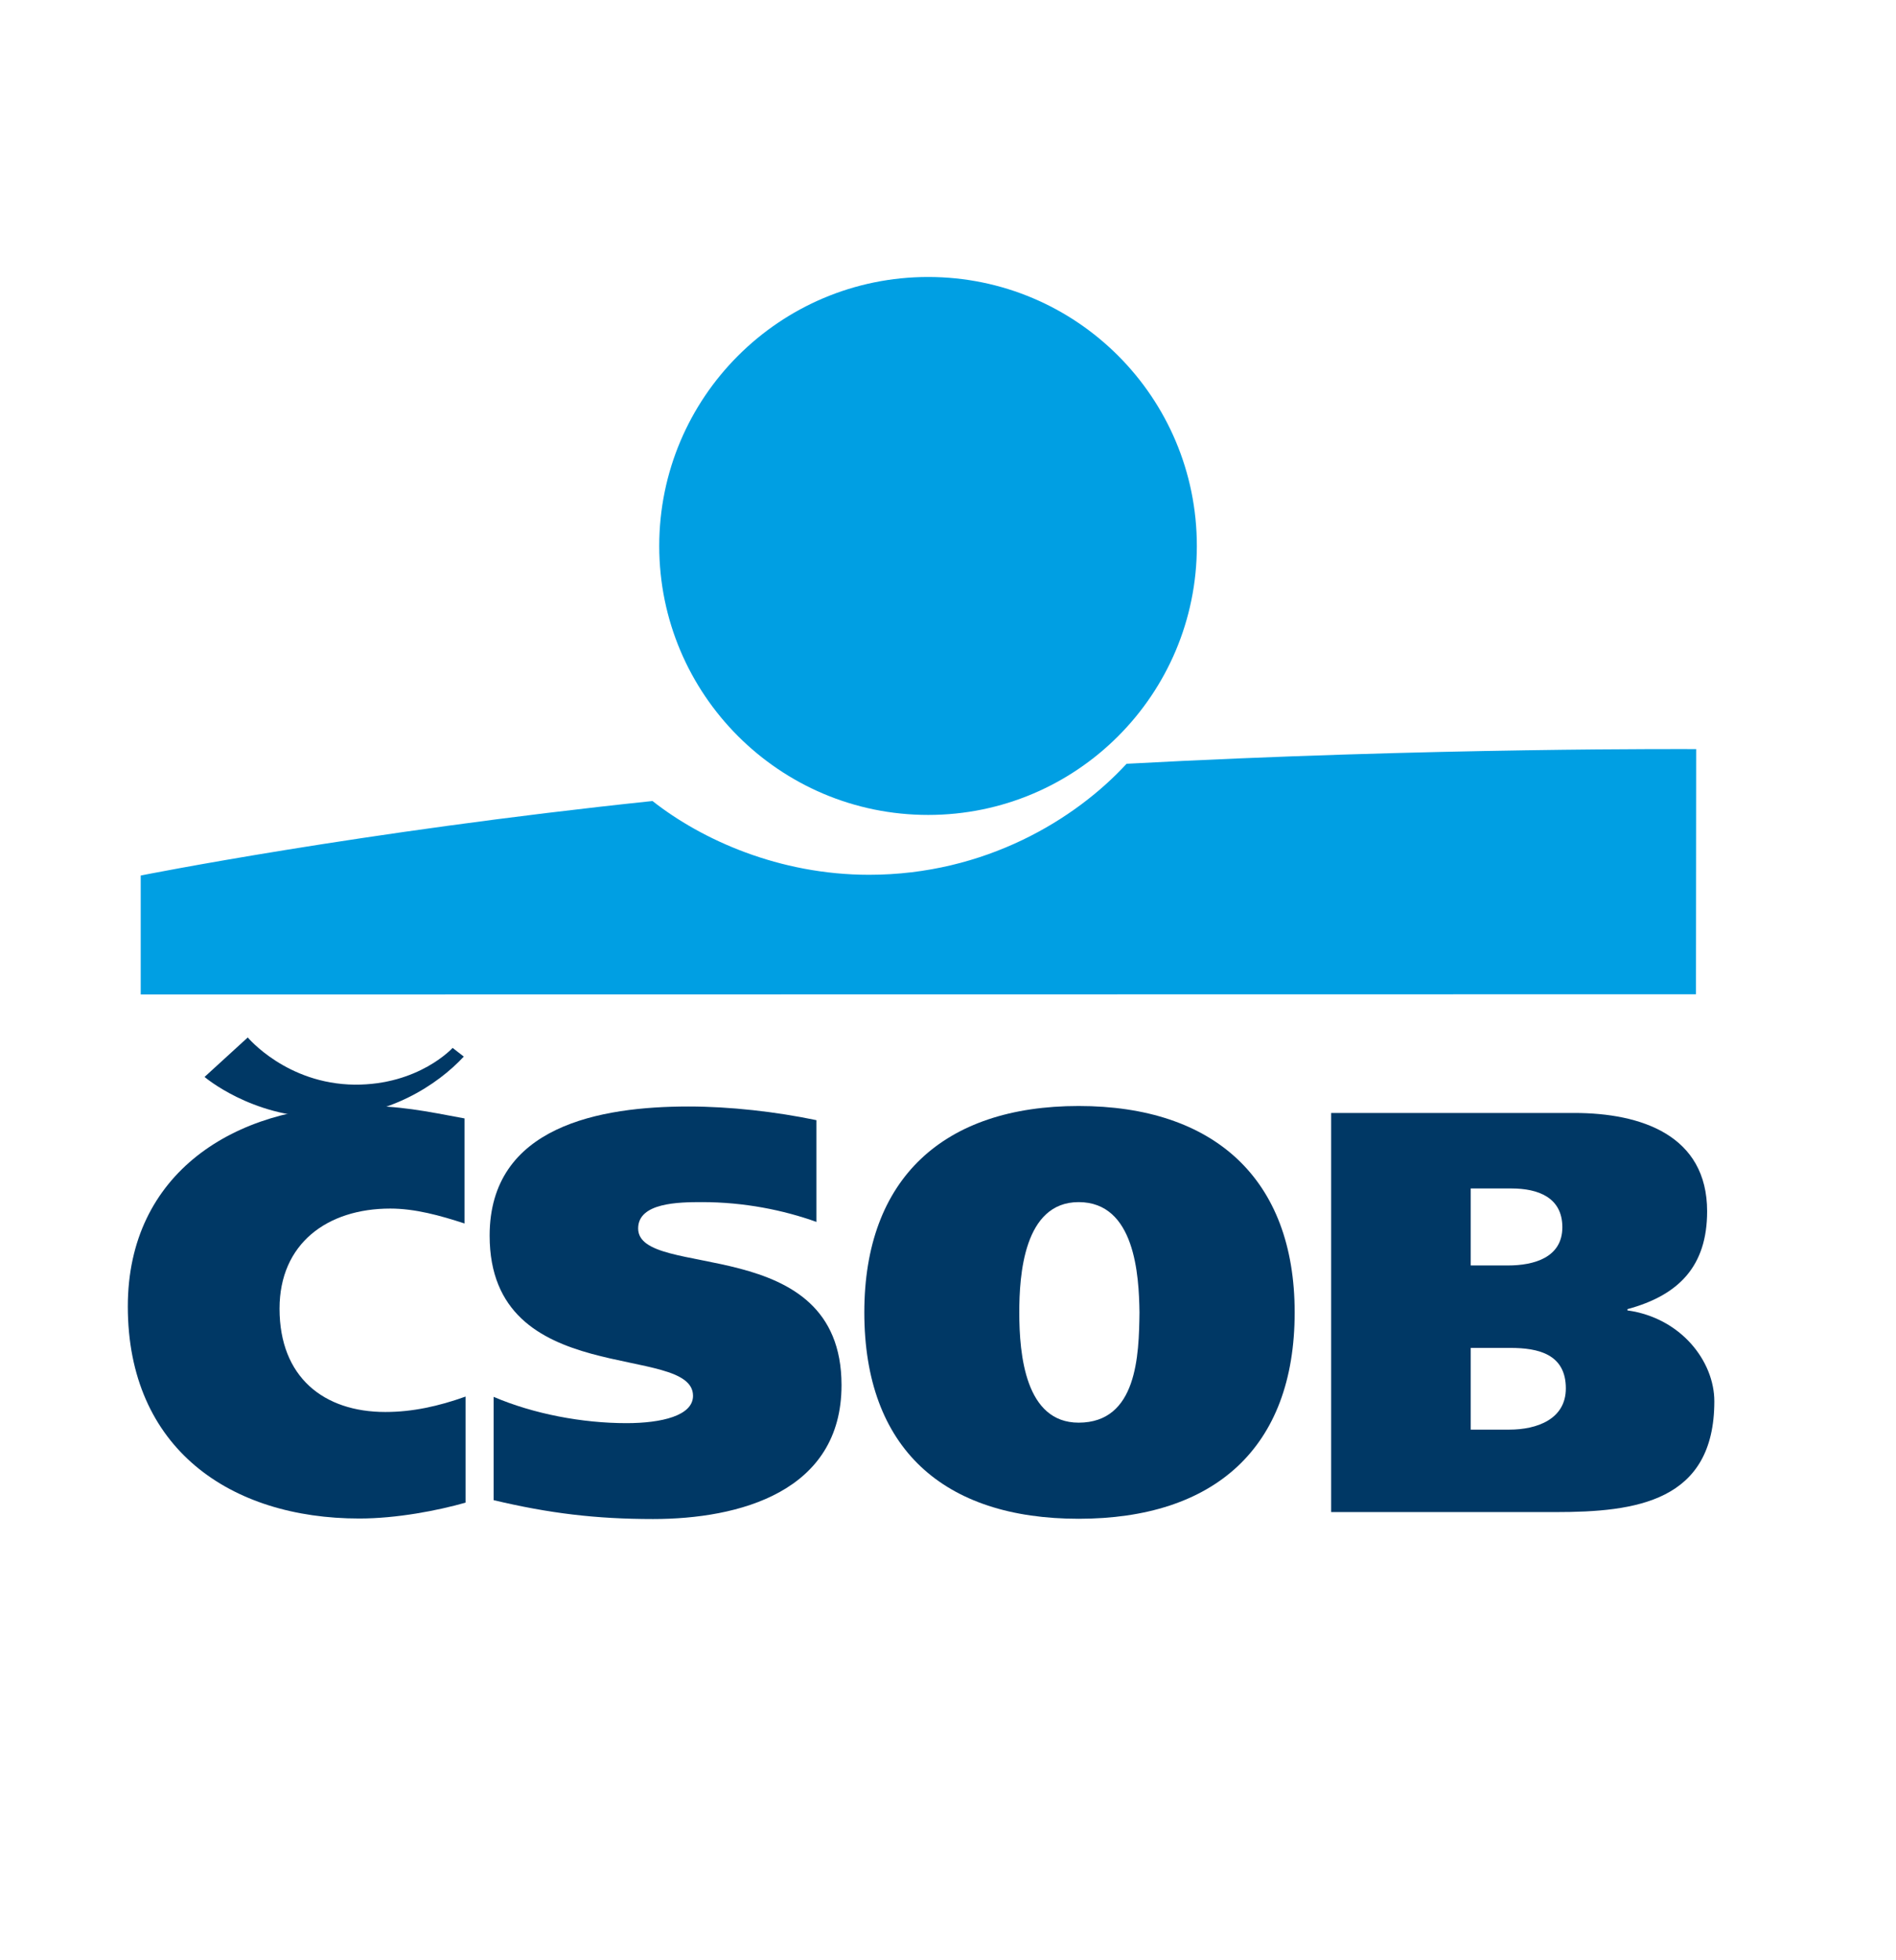
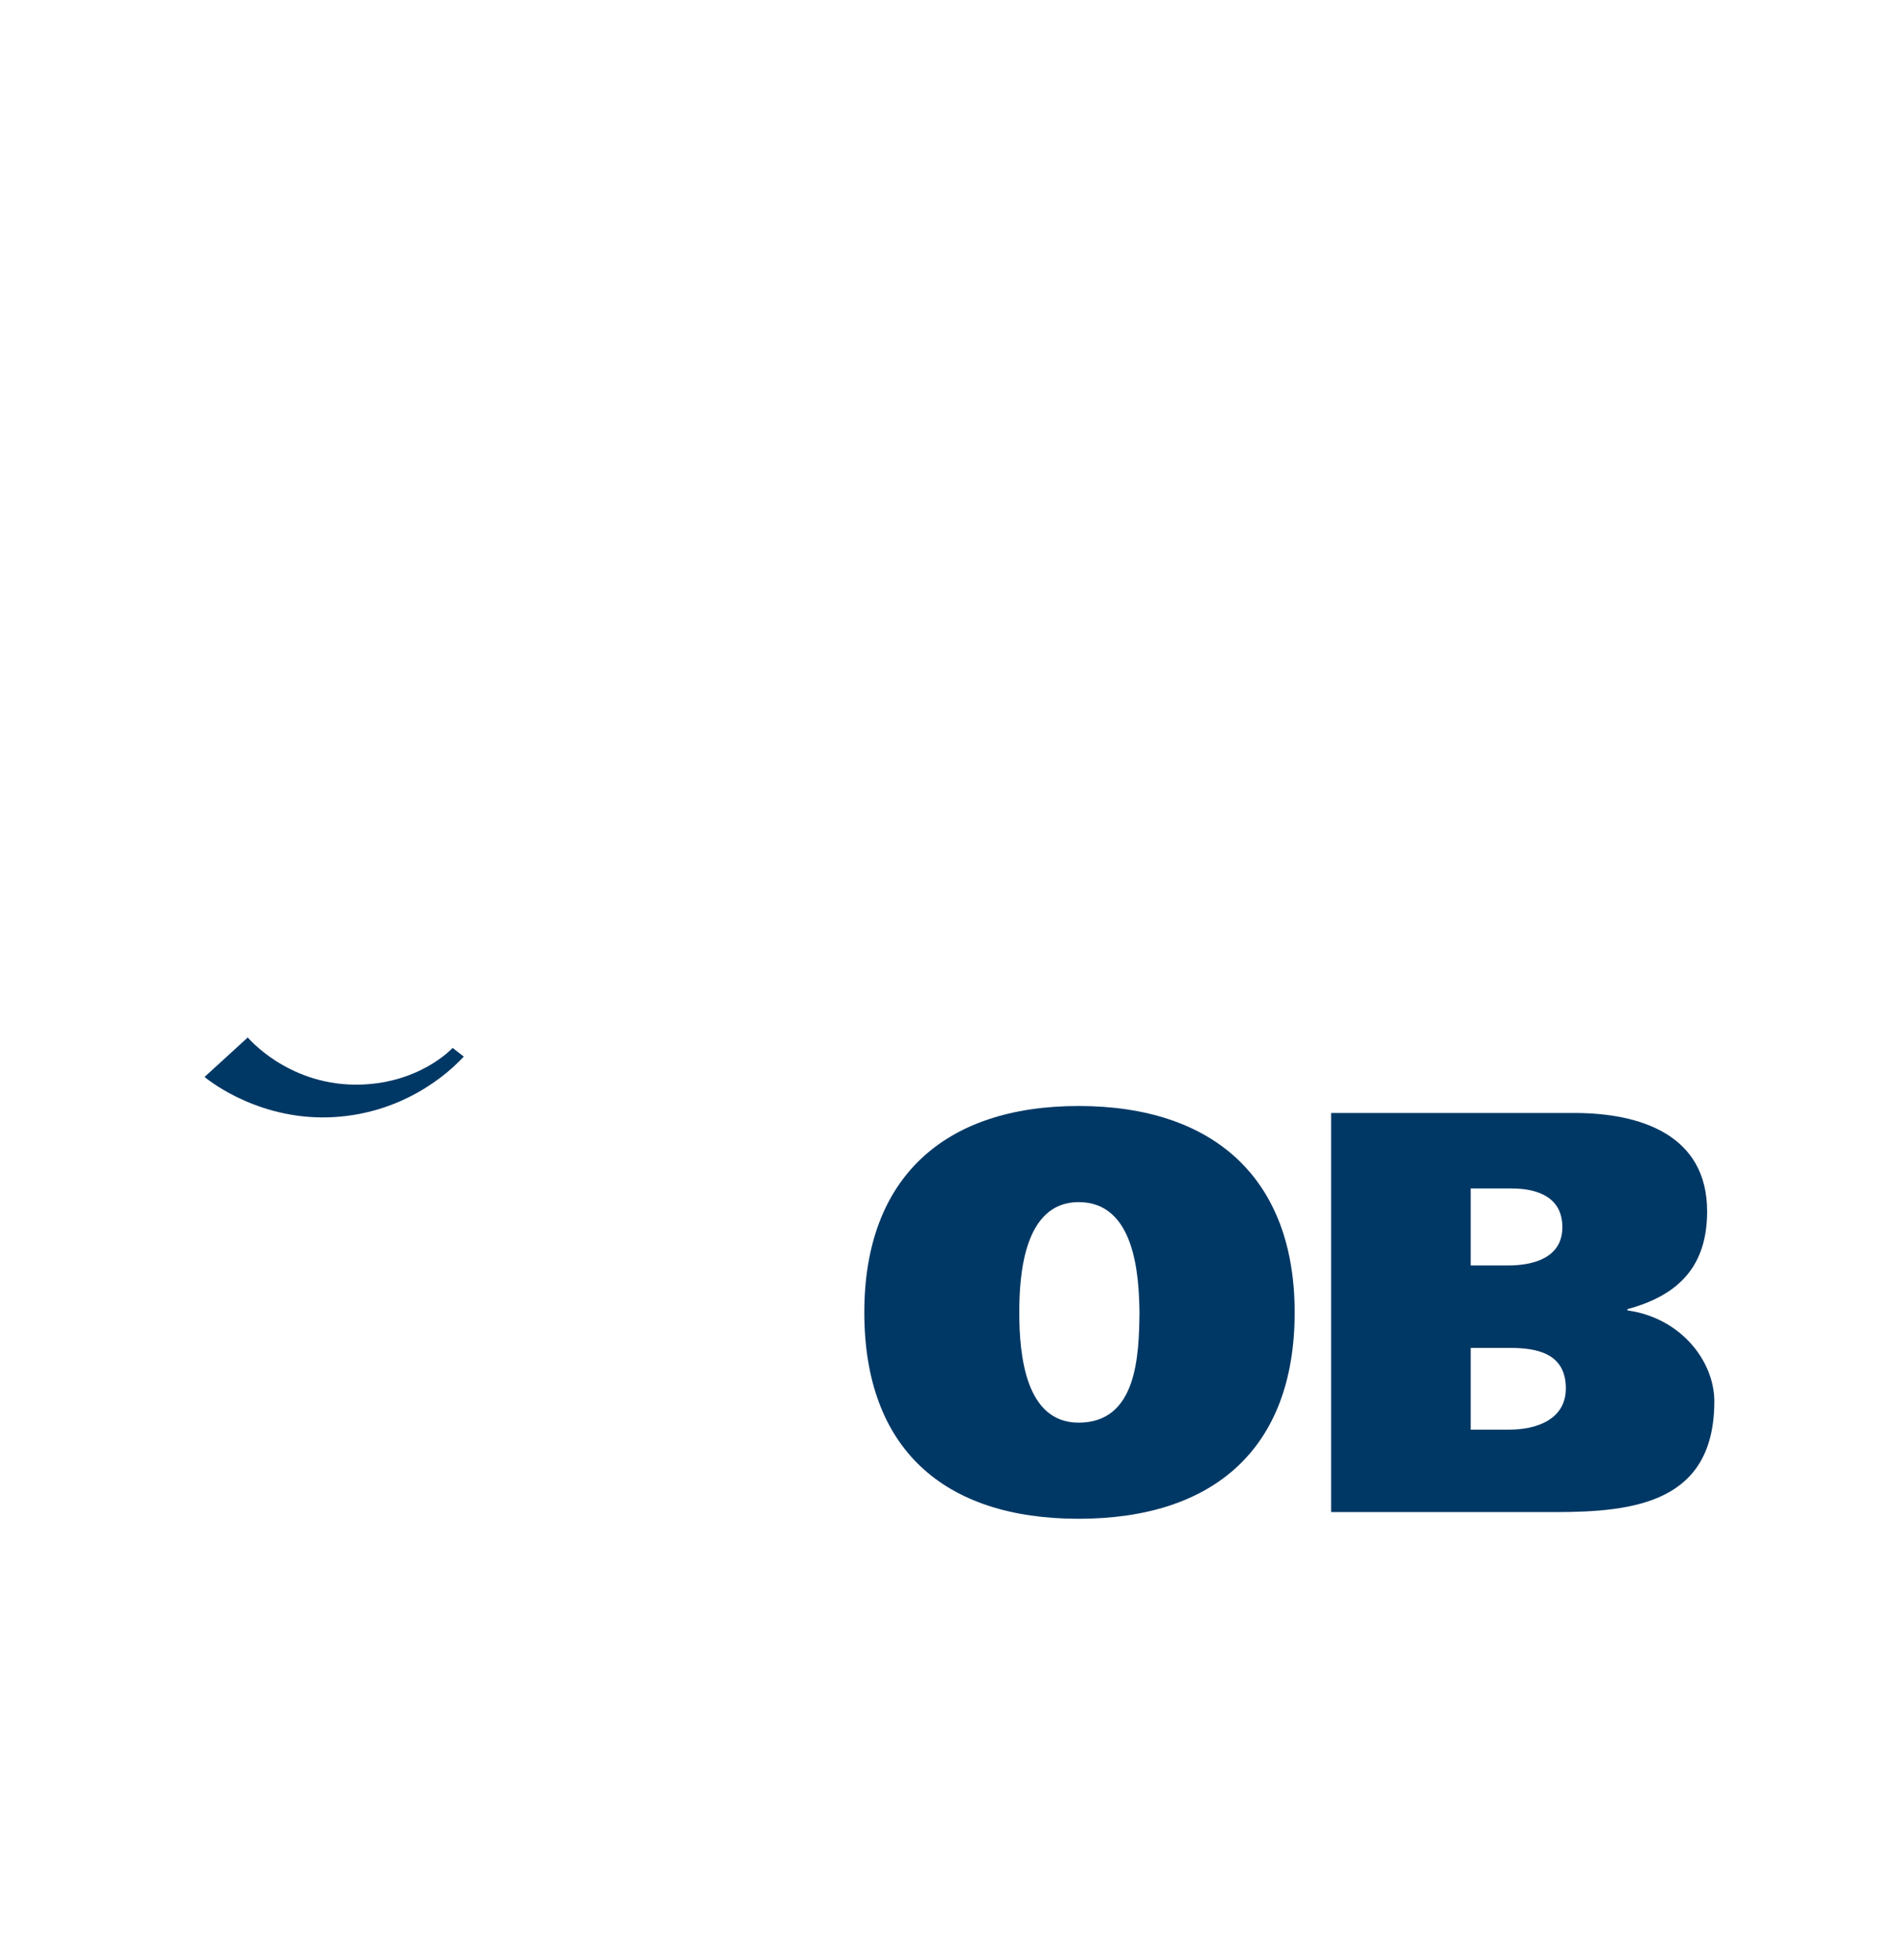
<svg xmlns="http://www.w3.org/2000/svg" width="89" height="92" viewBox="0 0 89 92" fill="none">
-   <path fill-rule="evenodd" clip-rule="evenodd" d="M43.569 38.248C50.54 38.248 56.181 32.594 56.181 25.624C56.181 18.653 50.54 13 43.569 13C36.599 13 30.945 18.653 30.945 25.624C30.945 32.594 36.599 38.248 43.569 38.248Z" fill="#009FE3" />
-   <path fill-rule="evenodd" clip-rule="evenodd" d="M52.882 35.847C50.48 38.458 46.237 41.057 40.794 41.057C36.574 41.057 32.937 39.413 30.629 37.595C16.852 39.041 6.605 41.092 6.605 41.092V46.675L79.61 46.664L79.621 35.159C79.621 35.159 67.172 35.077 52.882 35.847Z" fill="#009FE3" />
-   <path fill-rule="evenodd" clip-rule="evenodd" d="M21.853 70.525C20.547 70.897 18.624 71.27 16.864 71.27C10.826 71.27 6 67.995 6 61.316C6 55.033 11.047 51.898 16.864 51.898C18.787 51.898 19.929 52.142 21.806 52.492V57.423C20.664 57.05 19.486 56.723 18.321 56.723C15.36 56.723 13.122 58.367 13.122 61.421C13.122 64.638 15.197 66.27 18.088 66.27C19.358 66.27 20.582 66.002 21.853 65.547V70.525Z" fill="#003865" />
-   <path fill-rule="evenodd" clip-rule="evenodd" d="M38.336 57.353C36.774 56.793 34.932 56.42 32.951 56.42C31.855 56.42 29.955 56.444 29.955 57.656C29.955 60.104 39.502 57.784 39.502 65.011C39.502 70.023 34.687 71.294 30.654 71.294C27.973 71.294 25.77 71.026 23.171 70.408V65.559C25.048 66.363 27.332 66.794 29.407 66.794C31.051 66.794 32.531 66.445 32.531 65.512C32.531 62.995 22.984 65.267 22.984 57.994C22.984 52.842 28.183 51.932 32.321 51.932C34.268 51.932 36.424 52.177 38.324 52.574V57.353H38.336Z" fill="#003865" />
  <path fill-rule="evenodd" clip-rule="evenodd" d="M50.632 66.771C53.383 66.771 53.464 63.601 53.488 61.596C53.464 59.847 53.278 56.42 50.632 56.42C48.056 56.42 47.846 59.859 47.846 61.596C47.846 63.601 48.137 66.771 50.632 66.771ZM50.632 71.282C44.291 71.282 40.572 67.983 40.572 61.596C40.572 55.313 44.291 51.909 50.632 51.909C56.973 51.909 60.773 55.313 60.773 61.596C60.773 67.983 56.973 71.282 50.632 71.282Z" fill="#003865" />
  <path fill-rule="evenodd" clip-rule="evenodd" d="M69.037 59.393H70.786C72.01 59.393 73.338 59.02 73.338 57.598C73.338 56.199 72.196 55.779 70.949 55.779H69.037V59.393ZM69.037 67.098H70.856C72.126 67.098 73.502 66.62 73.502 65.163C73.502 63.554 72.208 63.263 70.902 63.263H69.037V67.098ZM62.486 52.236H73.898C77.045 52.236 80.134 53.285 80.134 56.852C80.134 59.428 78.805 60.791 76.392 61.444V61.502C78.91 61.852 80.472 63.892 80.472 65.769C80.472 70.49 76.777 70.968 73.012 70.968H62.486V52.236Z" fill="#003865" />
  <path fill-rule="evenodd" clip-rule="evenodd" d="M9.602 50.545C9.602 50.545 11.793 52.422 15.103 52.445C18.227 52.457 20.547 50.907 21.771 49.59L21.246 49.182C21.246 49.182 19.661 50.93 16.642 50.907C13.448 50.872 11.63 48.692 11.63 48.692L9.602 50.545Z" fill="#003865" />
</svg>